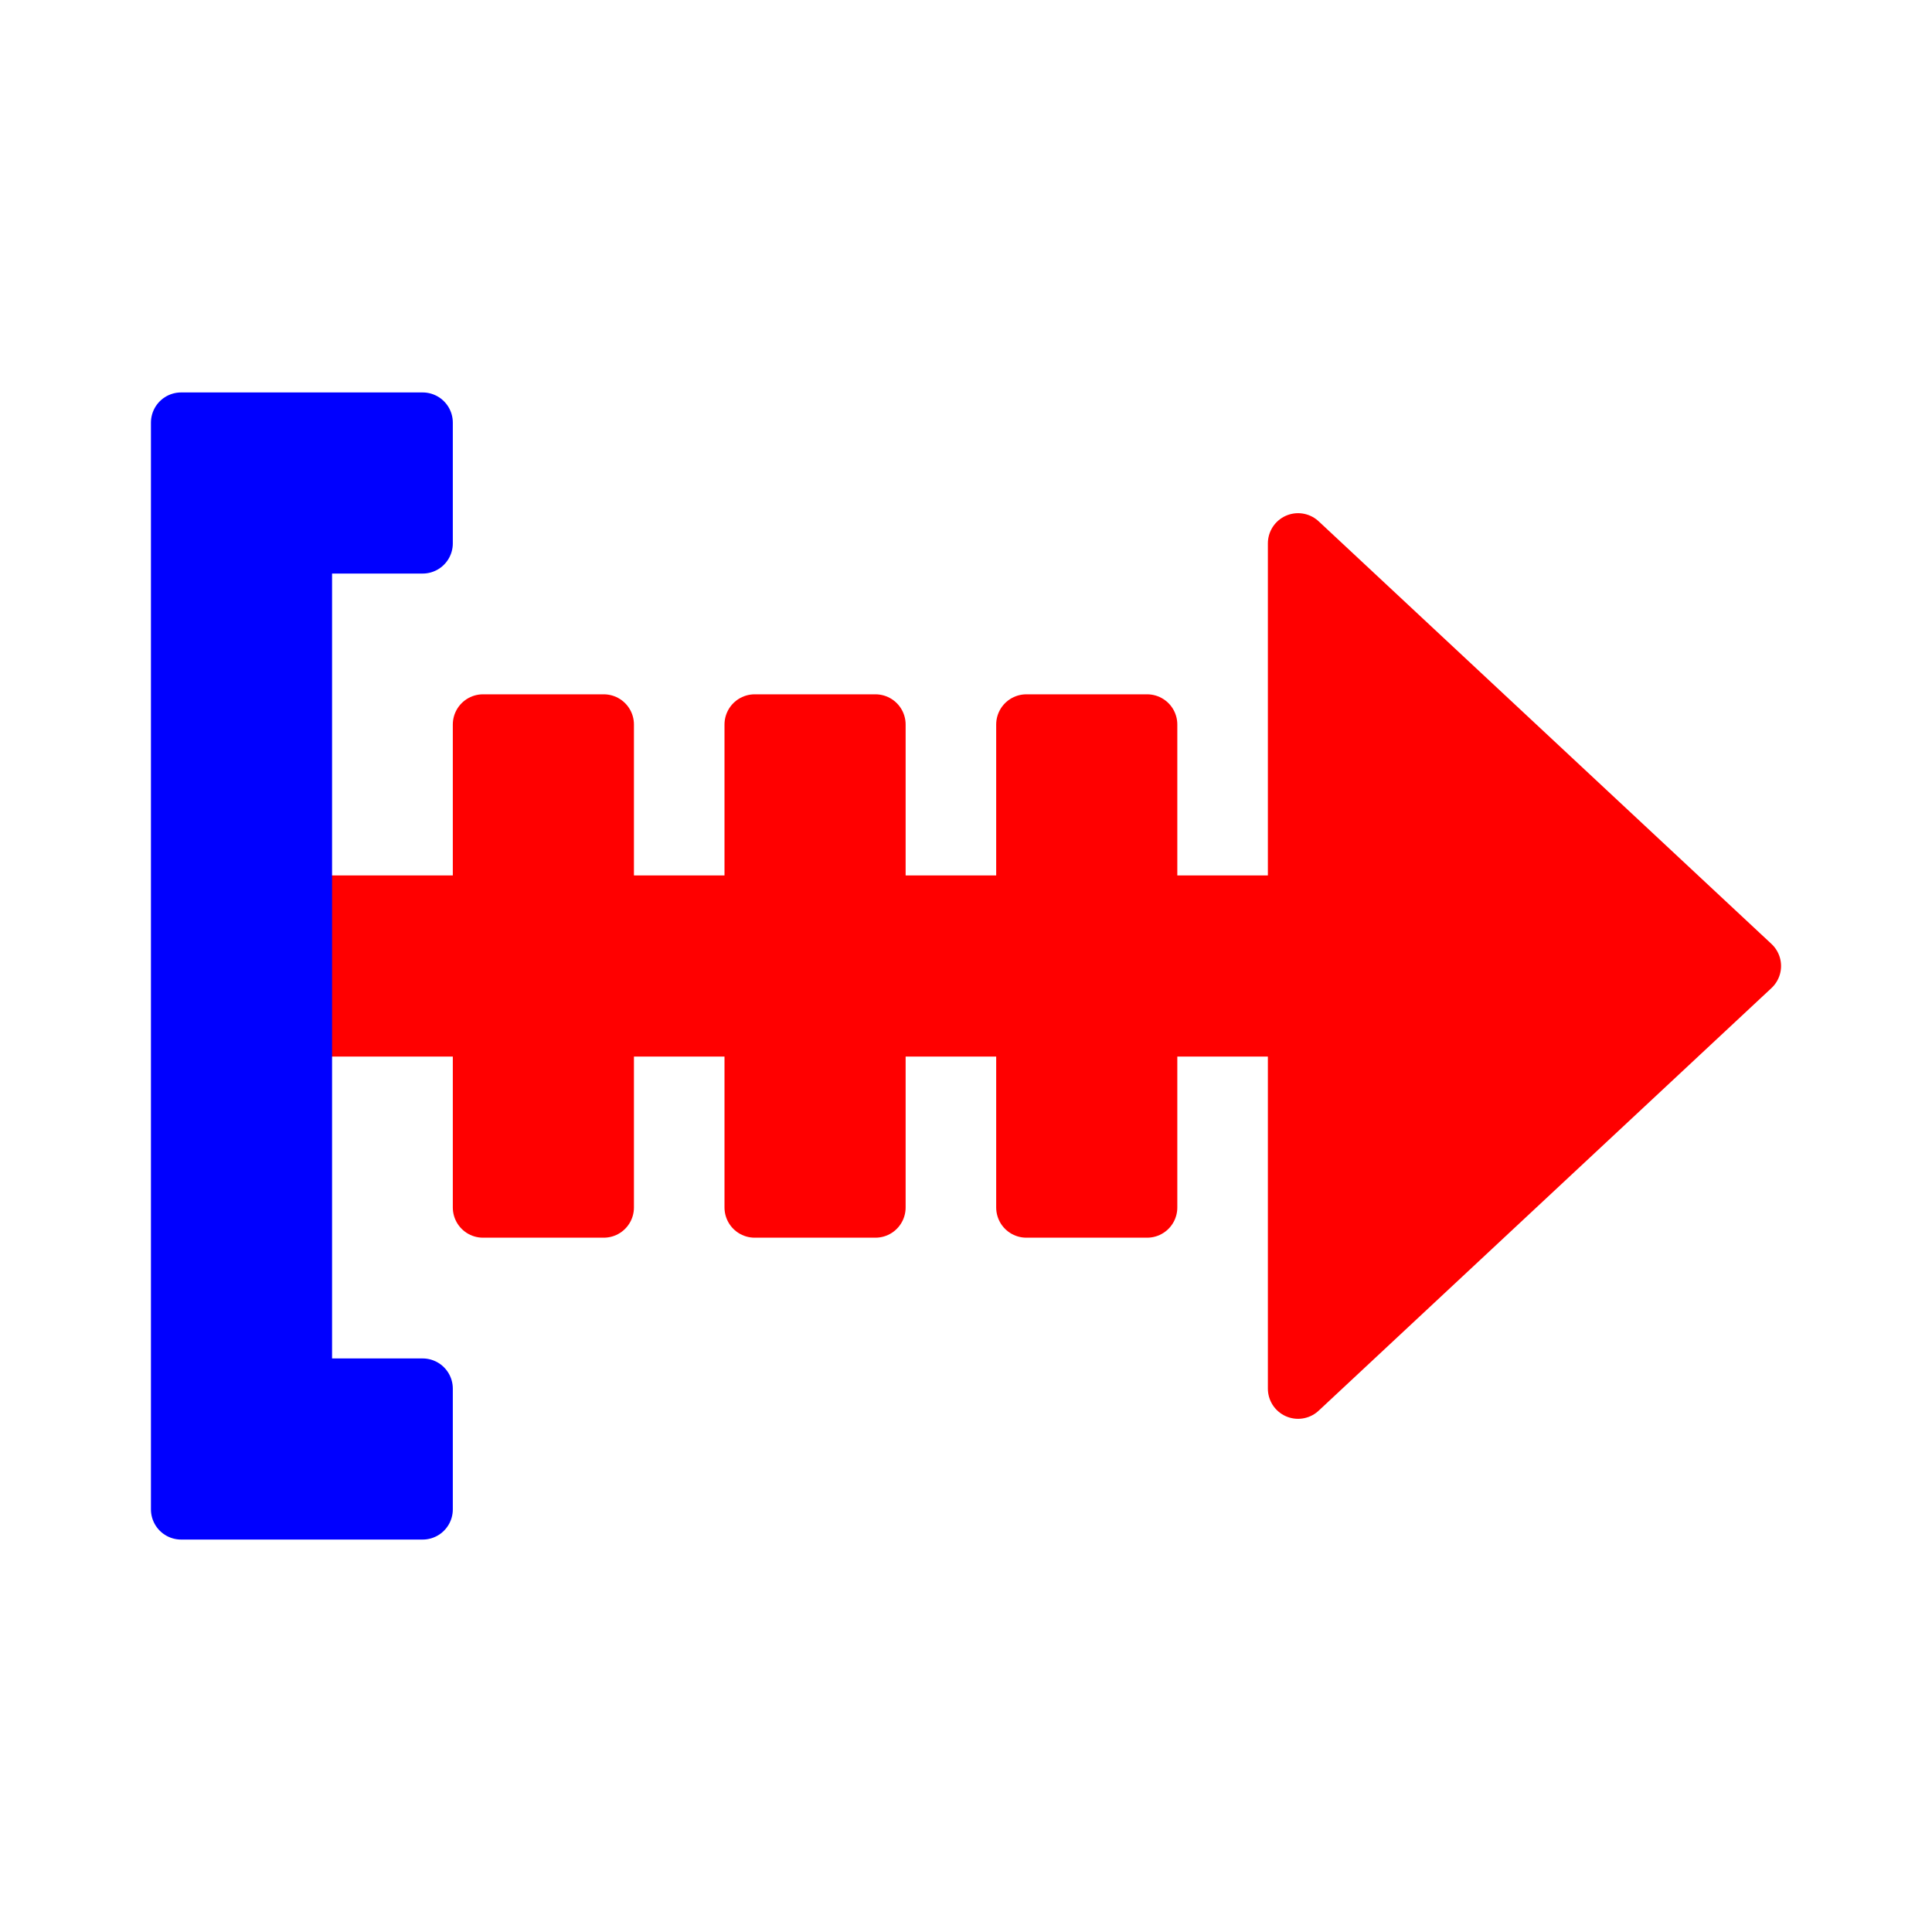
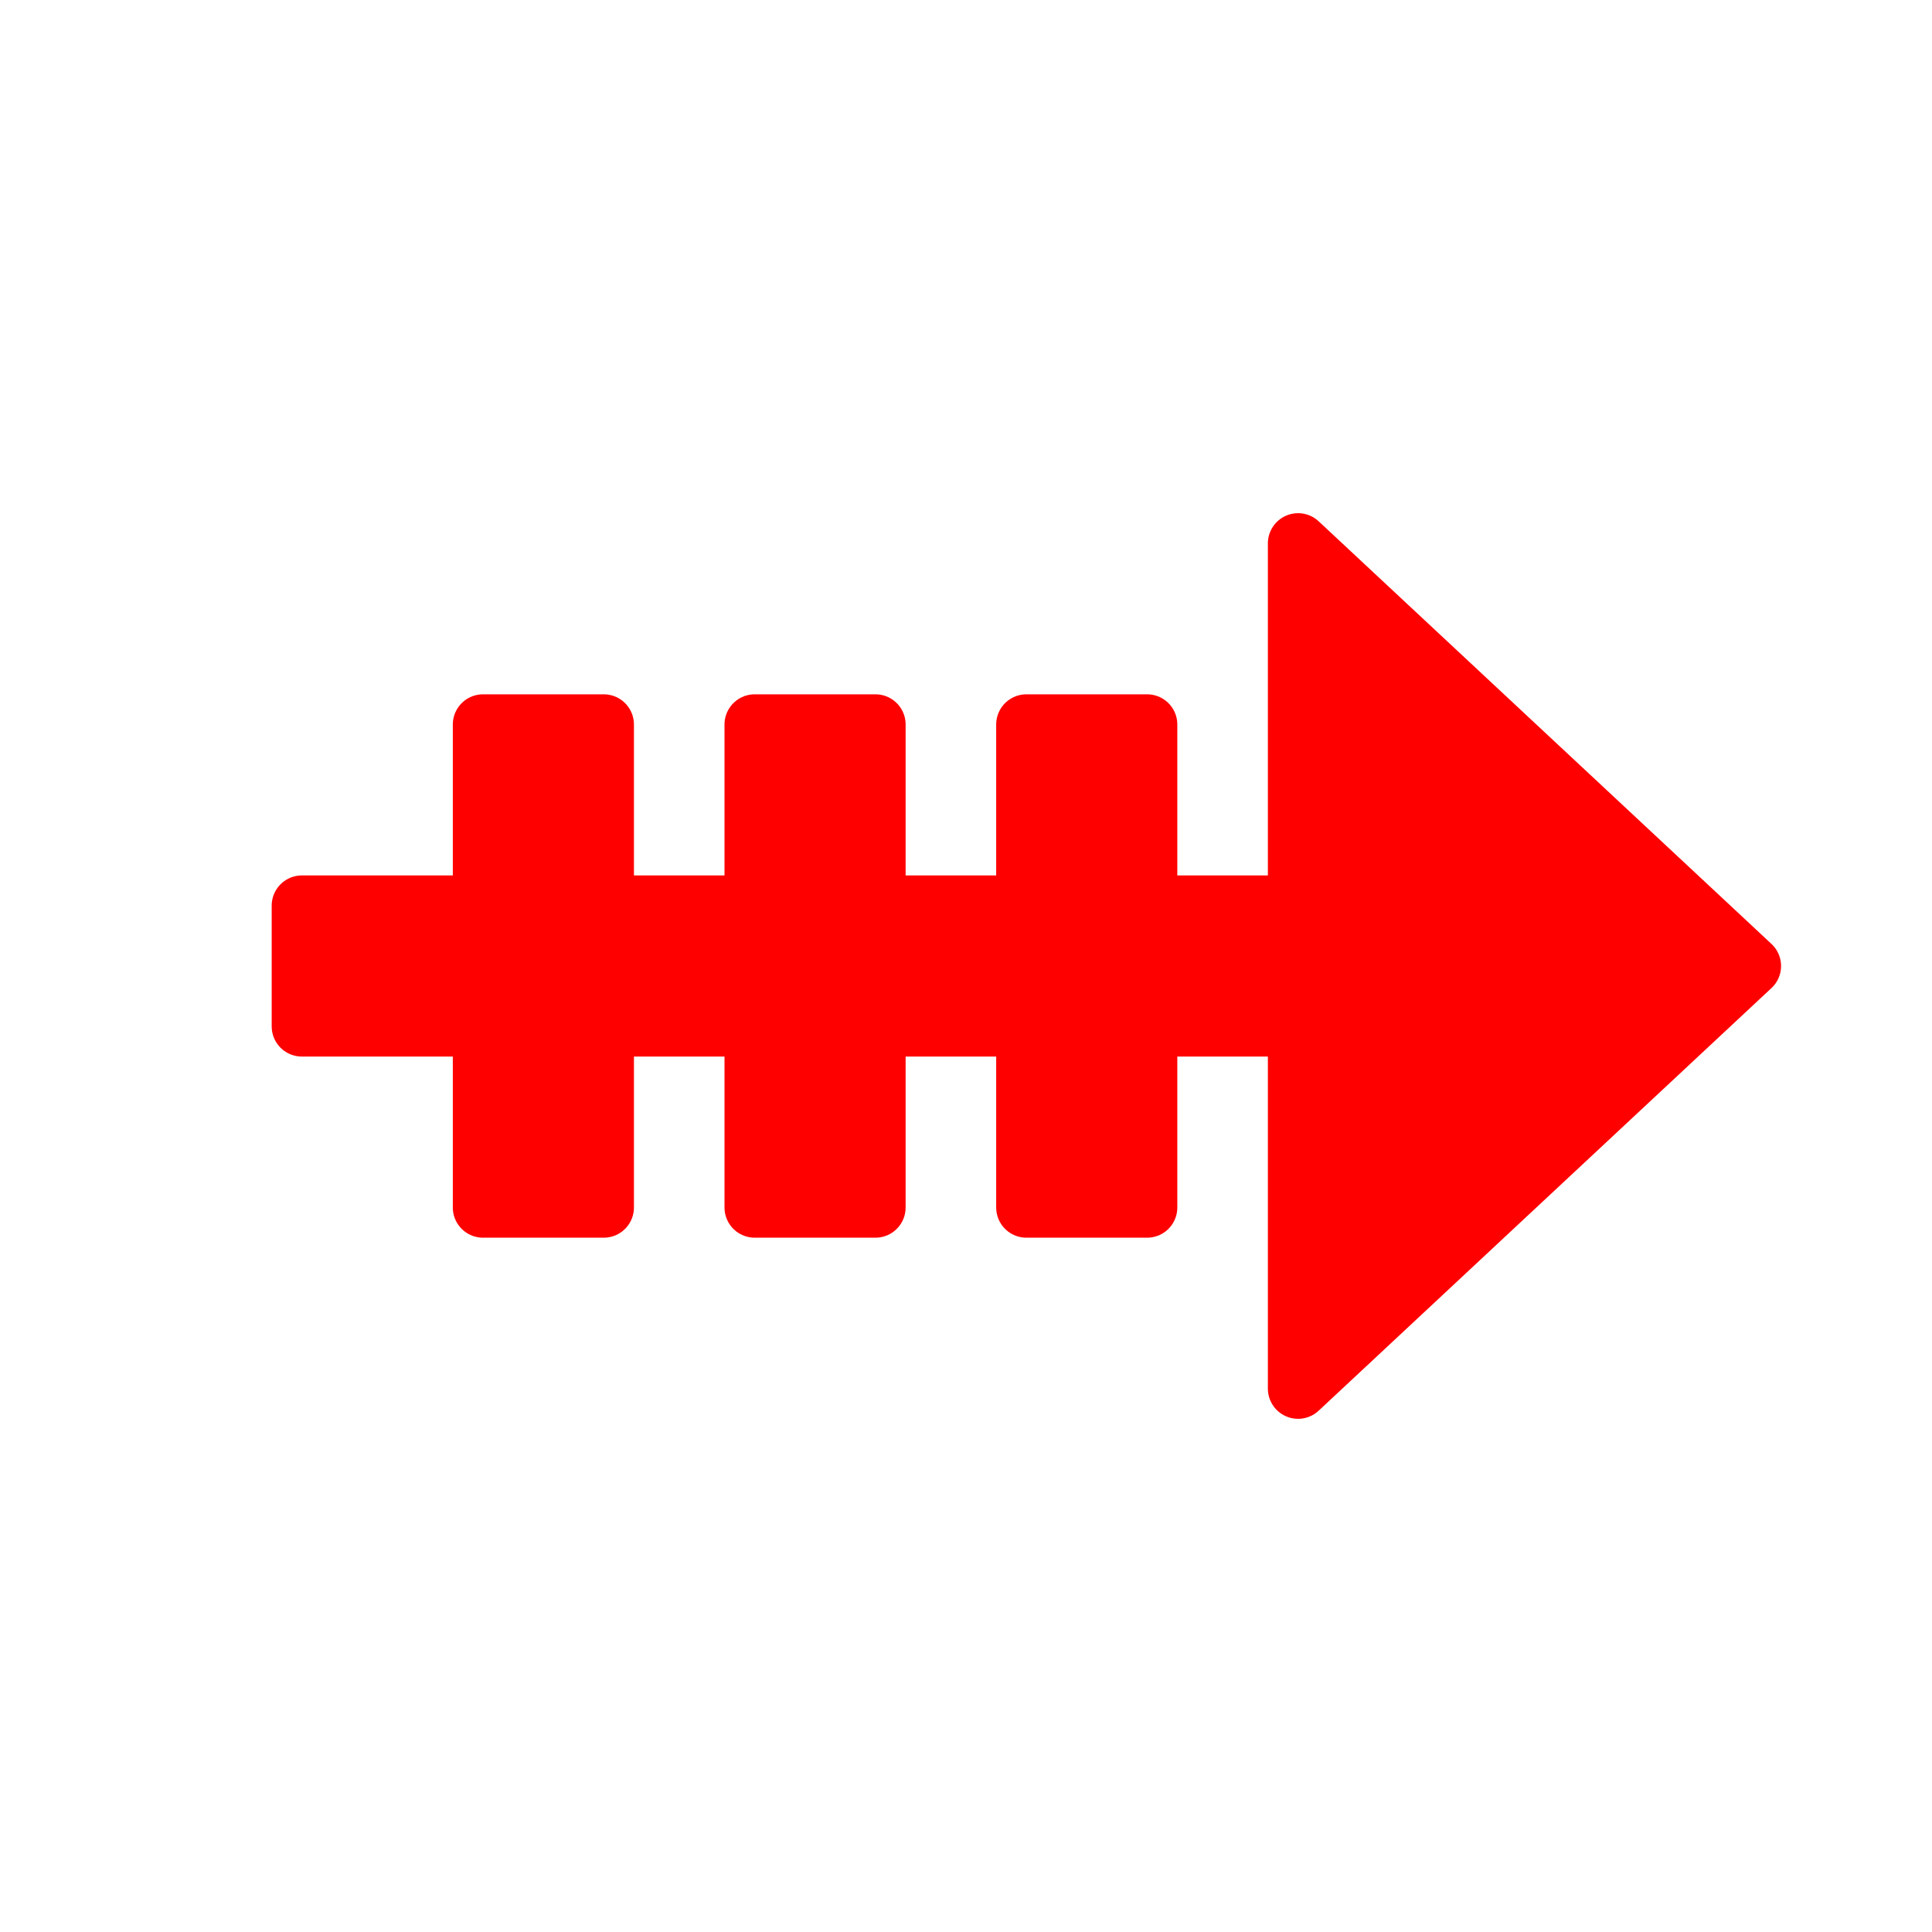
<svg xmlns="http://www.w3.org/2000/svg" version="1.0" width="64" height="64" id="svg2383">
  <defs id="defs6" />
  <path d="M 43,18 L 43,30 L 38,30 L 38,24 L 34,24 L 34,30 L 29,30 L 29,24 L 25,24 L 25,30 L 20,30 L 20,24 L 16,24 L 16,30 L 10,30 L 10,34 L 16,34 L 16,40 L 20,40 L 20,34 L 25,34 L 25,40 L 29,40 L 29,34 L 34,34 L 34,40 L 38,40 L 38,34 L 43,34 L 43,46 L 58,32 L 43,18 z" id="path2416" style="fill:#ff0000;stroke:#ff0000;stroke-width:2;stroke-linecap:round;stroke-linejoin:round" />
-   <path d="M 14,14 L 14,18 L 10,18 L 10,46 L 14,46 L 14,50 L 6,50 L 6,14 L 14,14 z" id="path3138" style="fill:#0000ff;stroke:#0000ff;stroke-width:2;stroke-linecap:round;stroke-linejoin:round" />
</svg>